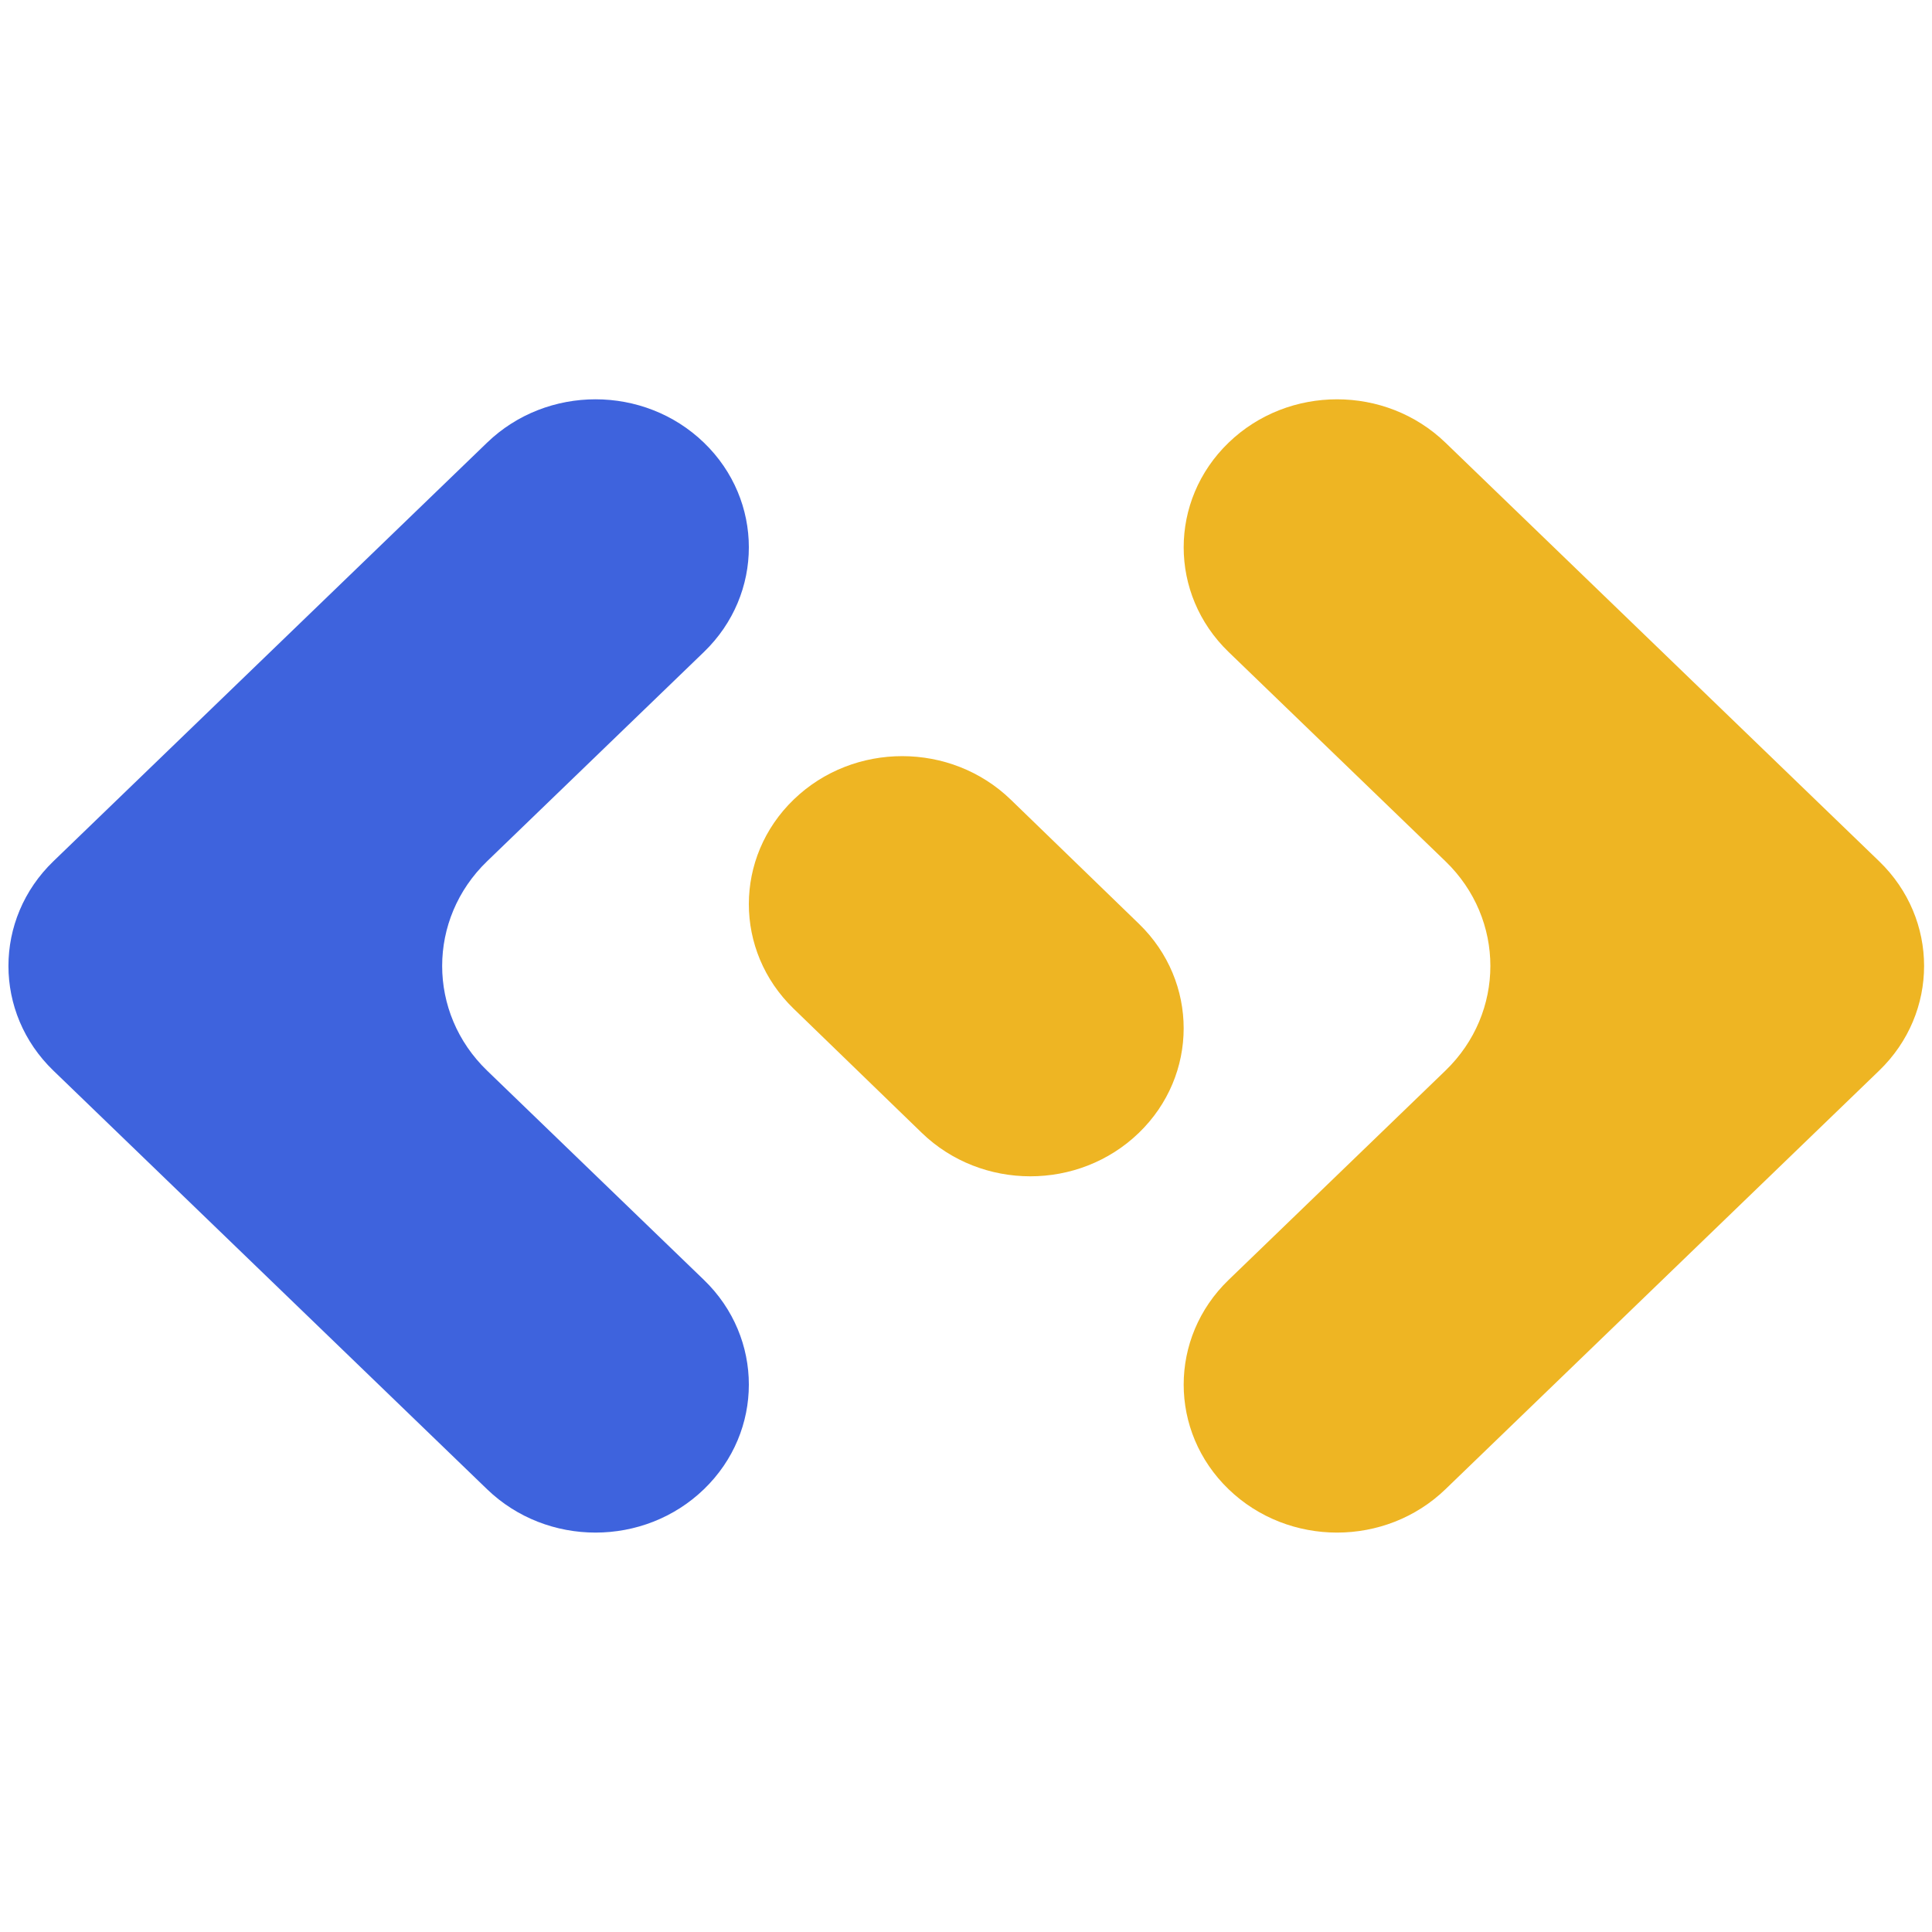
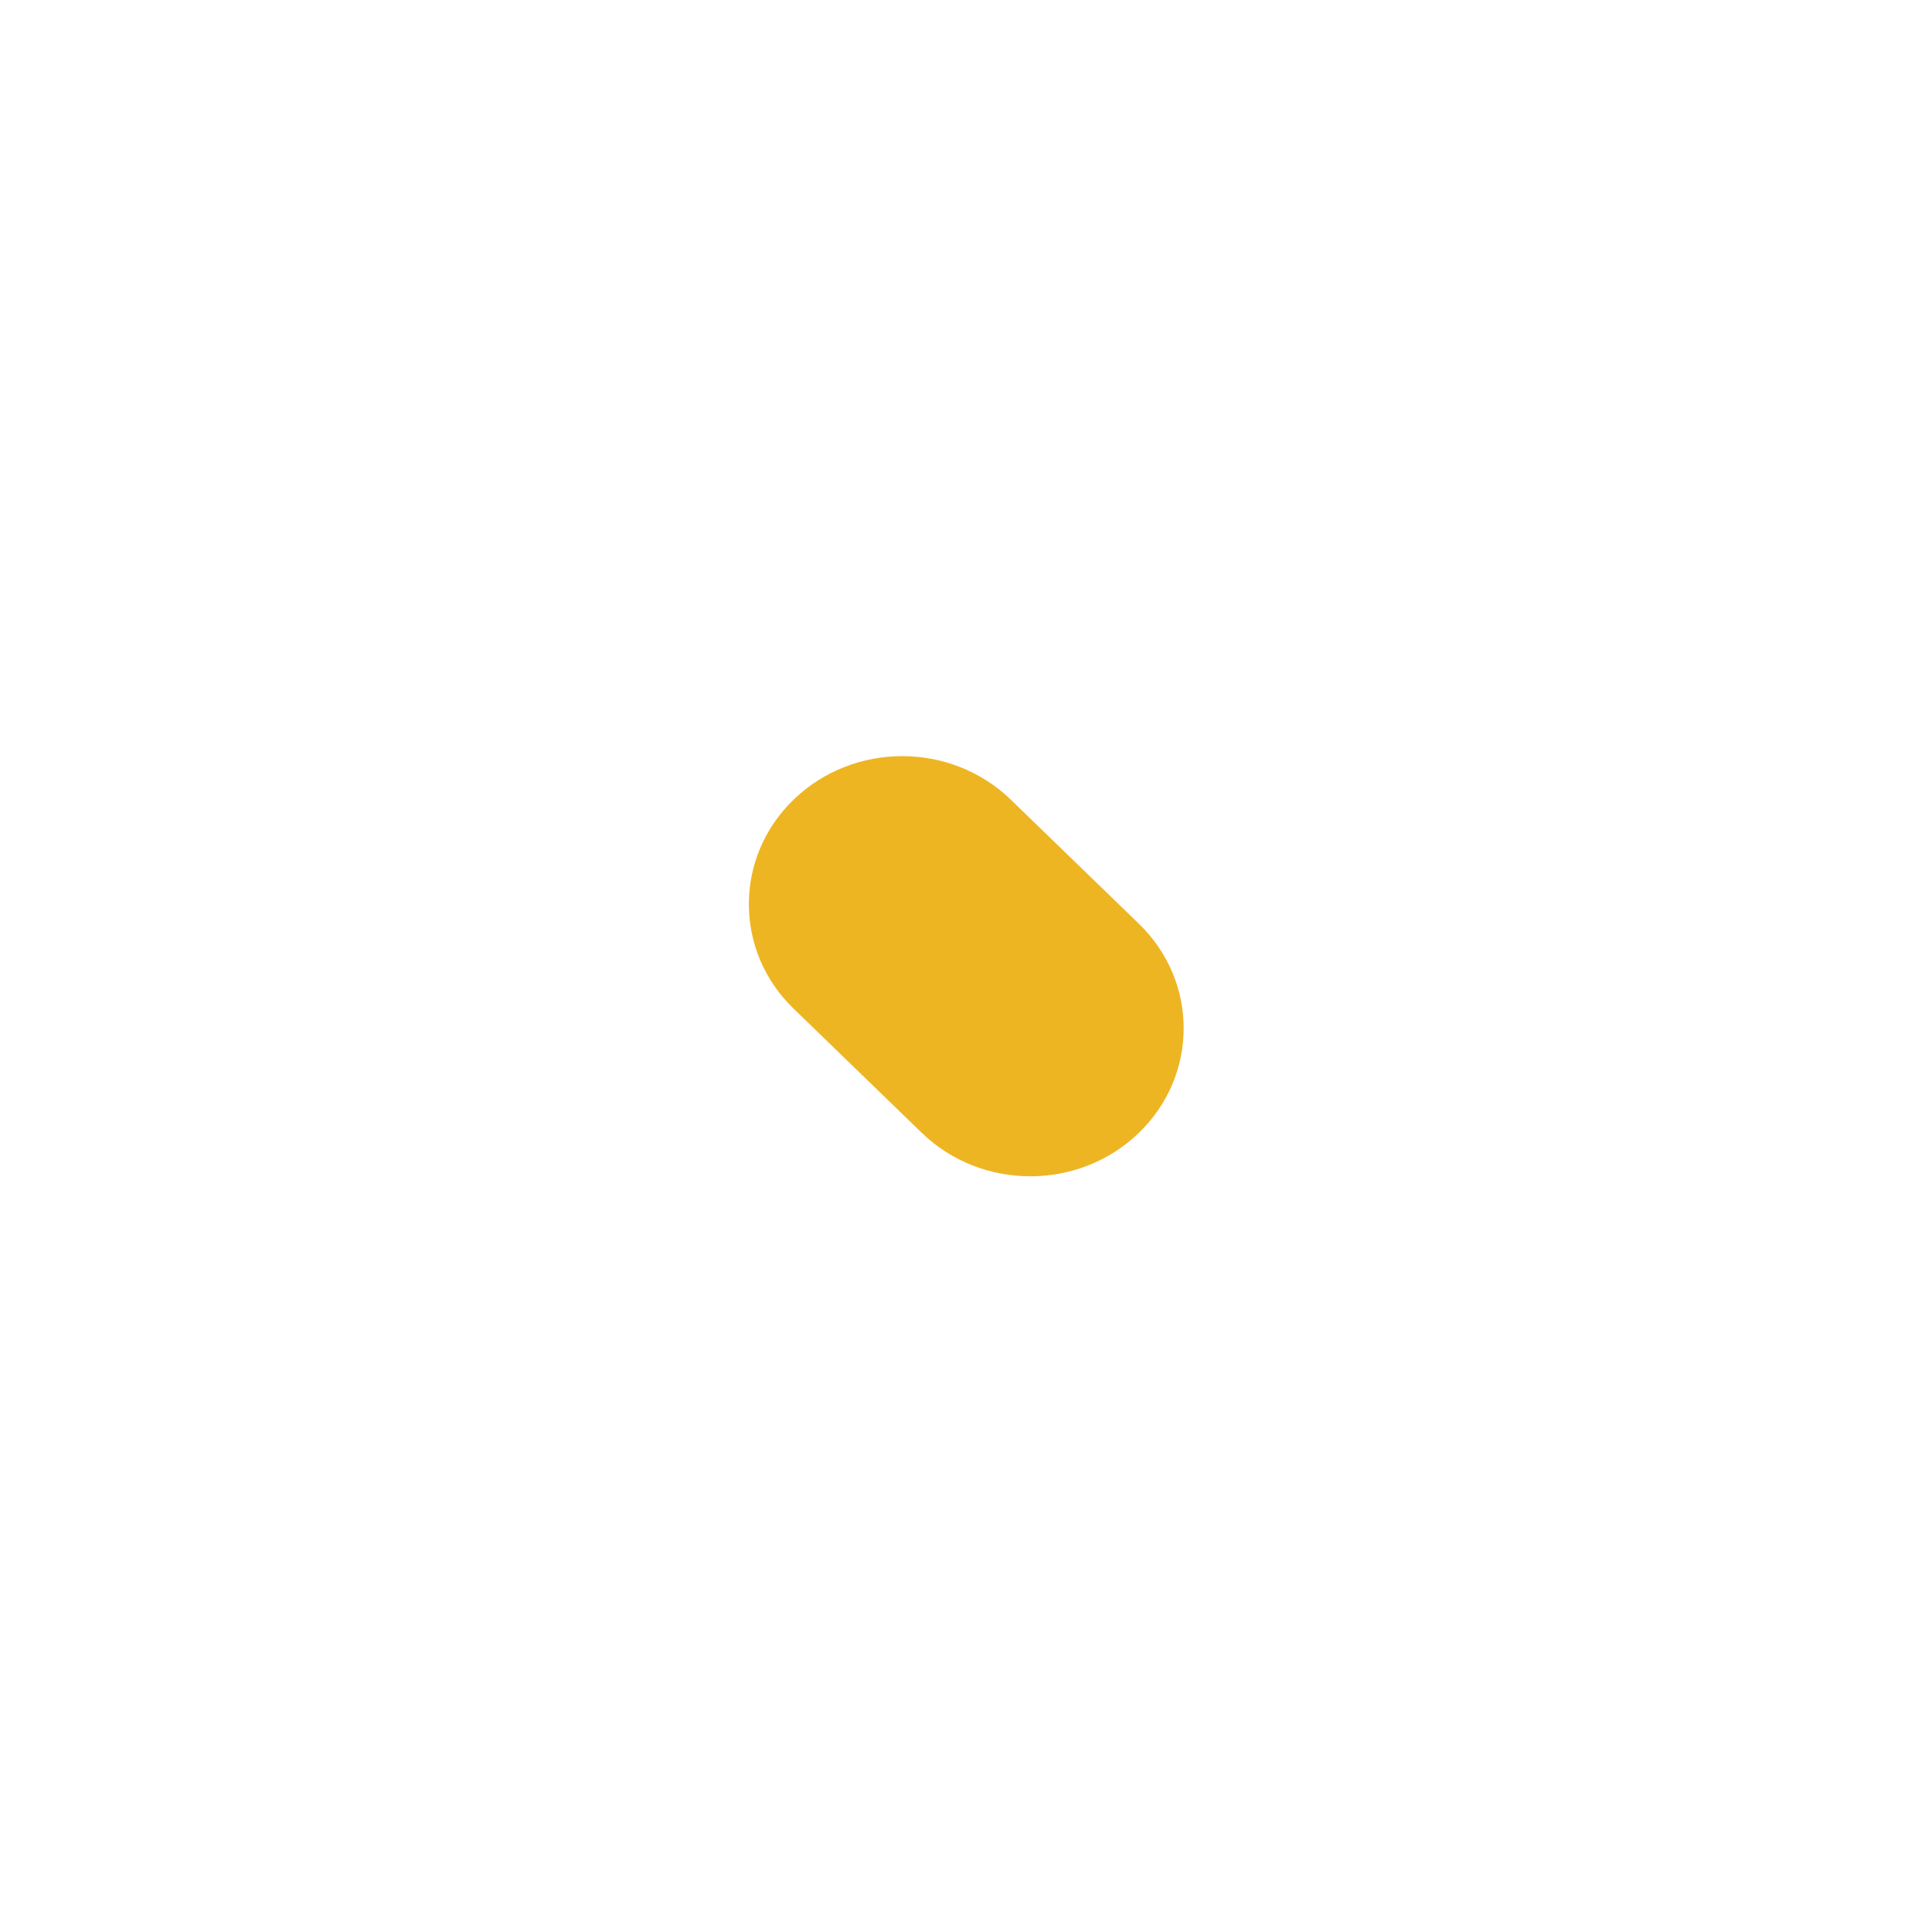
<svg xmlns="http://www.w3.org/2000/svg" version="1.1" id="Layer_1" xmlnsXlink="http://www.w3.org/1999/xlink" x="0px" y="0px" viewBox="0 0 2560 2560">
-   <path fill="#3E63DD" d="M932.75,586.54L932.75,586.54c79.35,76.59,79.35,200.77,0,277.36L645.4,1141.25  c-79.35,76.59-79.35,200.77,0,277.35l287.35,277.36c79.35,76.59,79.35,200.77,0,277.35l0,0c-79.35,76.59-208,76.59-287.35,0  L70.7,1418.61c-79.35-76.59-79.35-200.77,0-277.35l574.7-554.71C724.75,509.95,853.4,509.95,932.75,586.54z" />
-   <path fill="#EEB523" d="M1627.95,1973.32L1627.95,1973.32c-79.35-76.59-79.35-200.77,0-277.36l287.35-277.36  c79.35-76.59,79.35-200.77,0-277.35L1627.95,863.9c-79.35-76.59-79.35-200.77,0-277.35l0,0c79.35-76.59,208-76.59,287.35,0  l574.7,554.71c79.35,76.59,79.35,200.77,0,277.35l-574.7,554.71C1835.95,2049.91,1707.3,2049.91,1627.95,1973.32z" />
  <path fill="#EEB523" d="M1051.77,1059.37L1051.77,1059.37c-79.25,76.49-79.36,200.47-0.27,277.1l169.8,164.5  c79.31,76.83,208.16,76.95,287.62,0.26l0,0c79.24-76.49,79.36-200.46,0.27-277.1l-169.8-164.5  C1260.09,982.8,1131.23,982.68,1051.77,1059.37z" />
</svg>